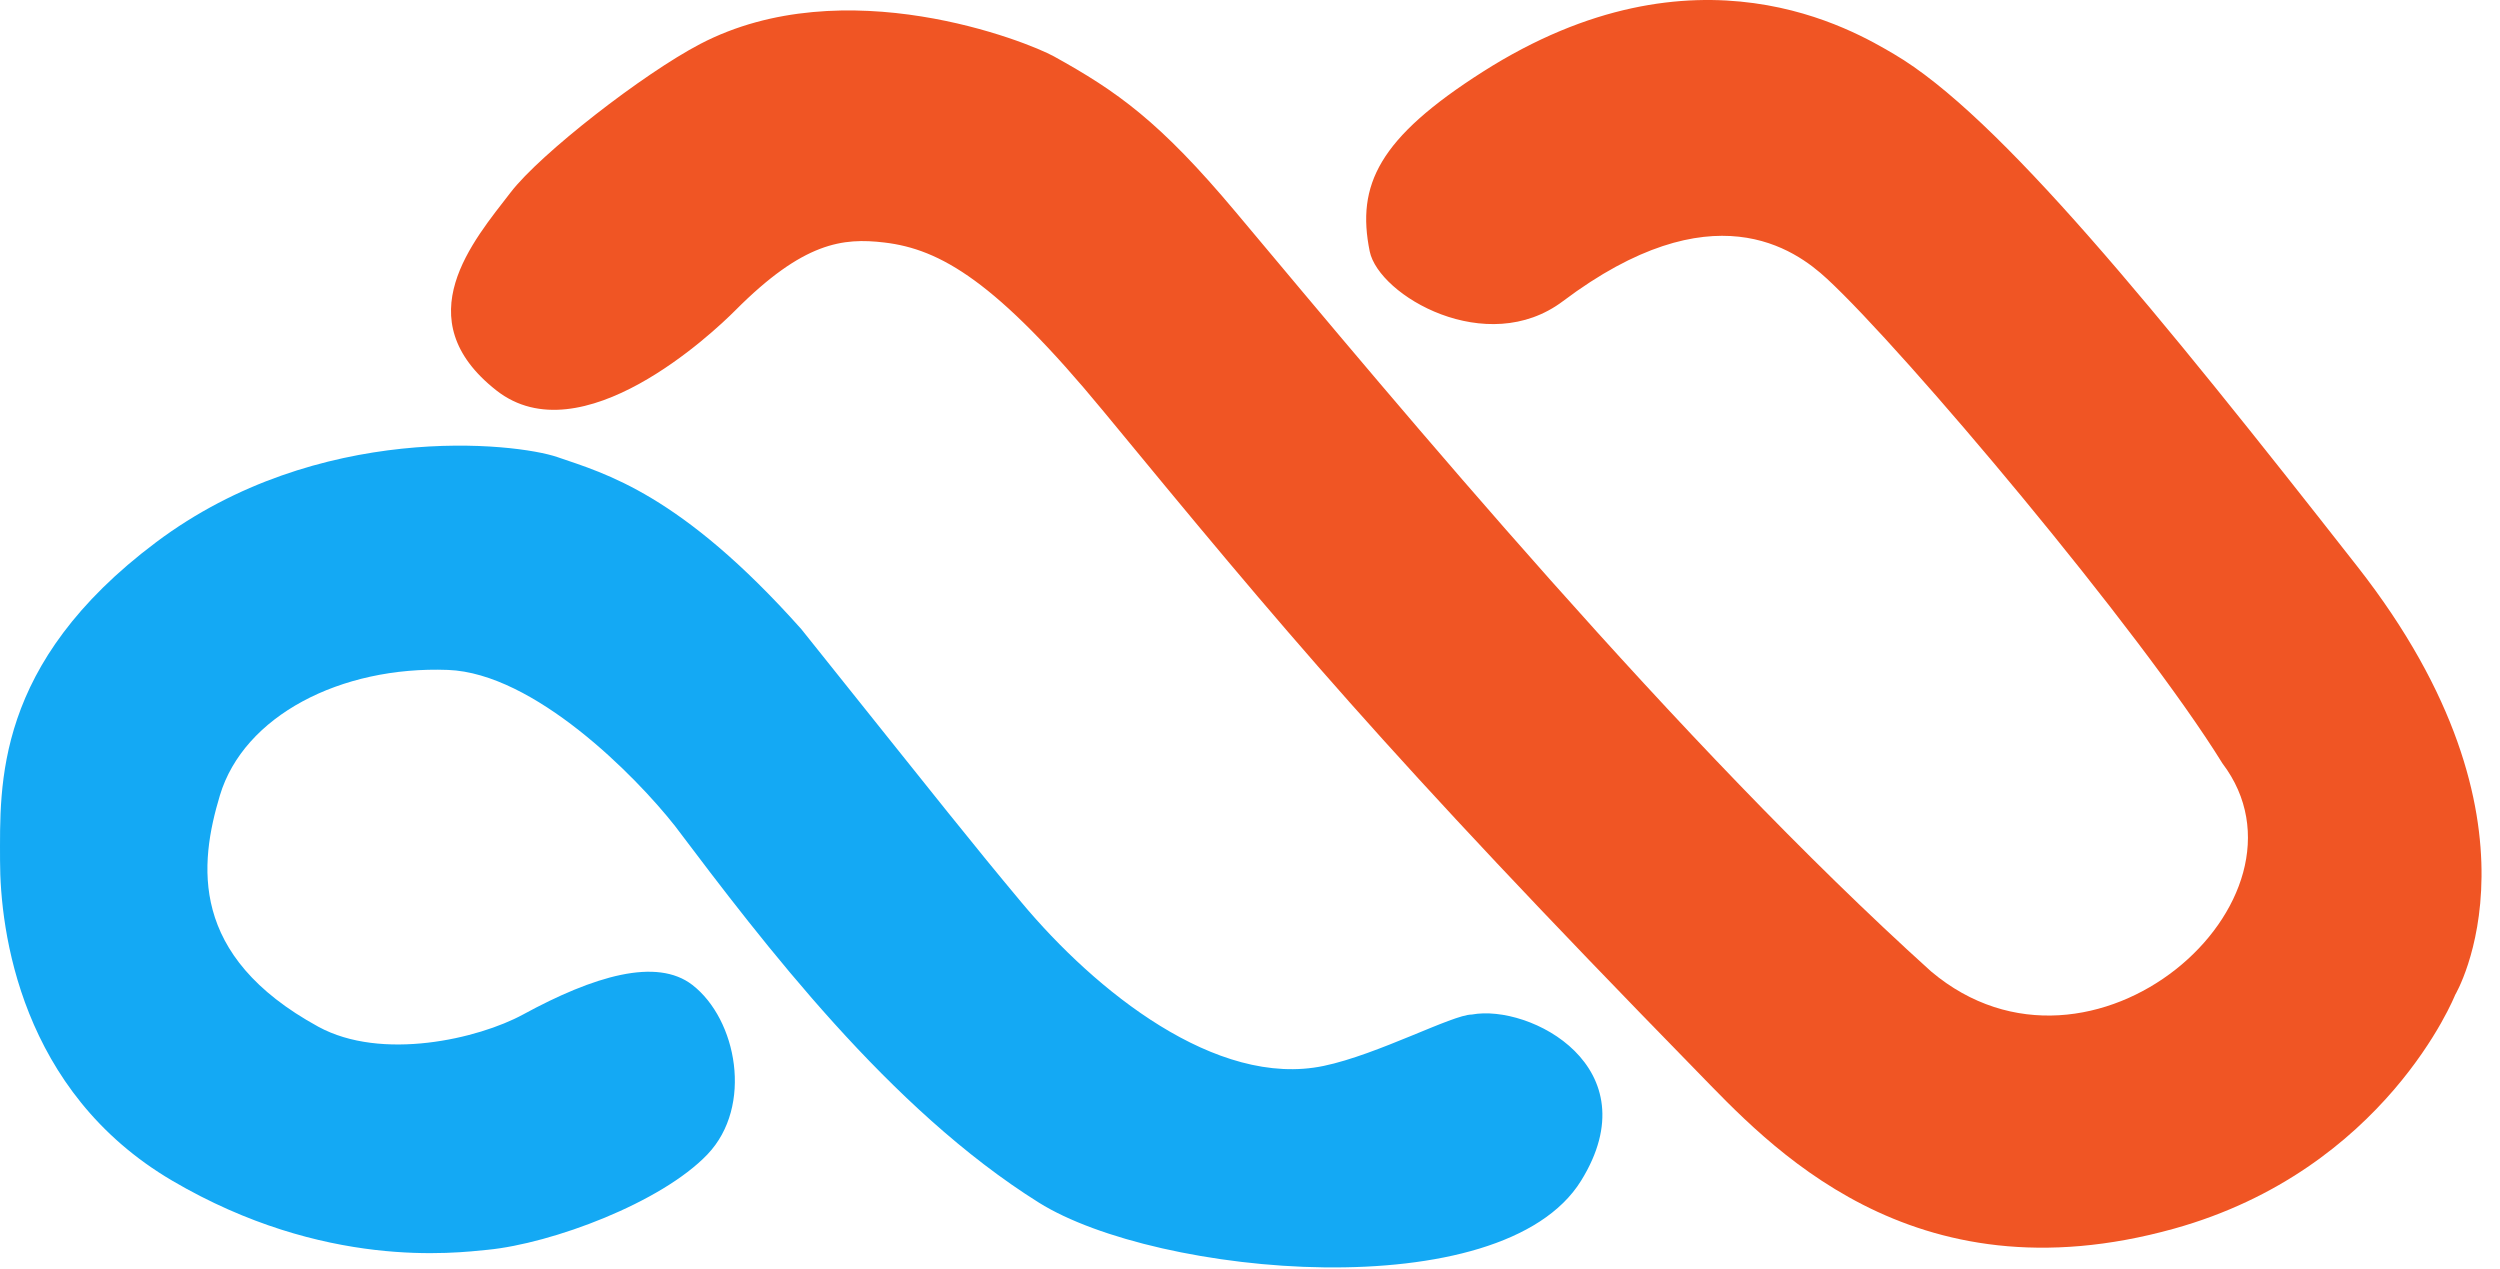
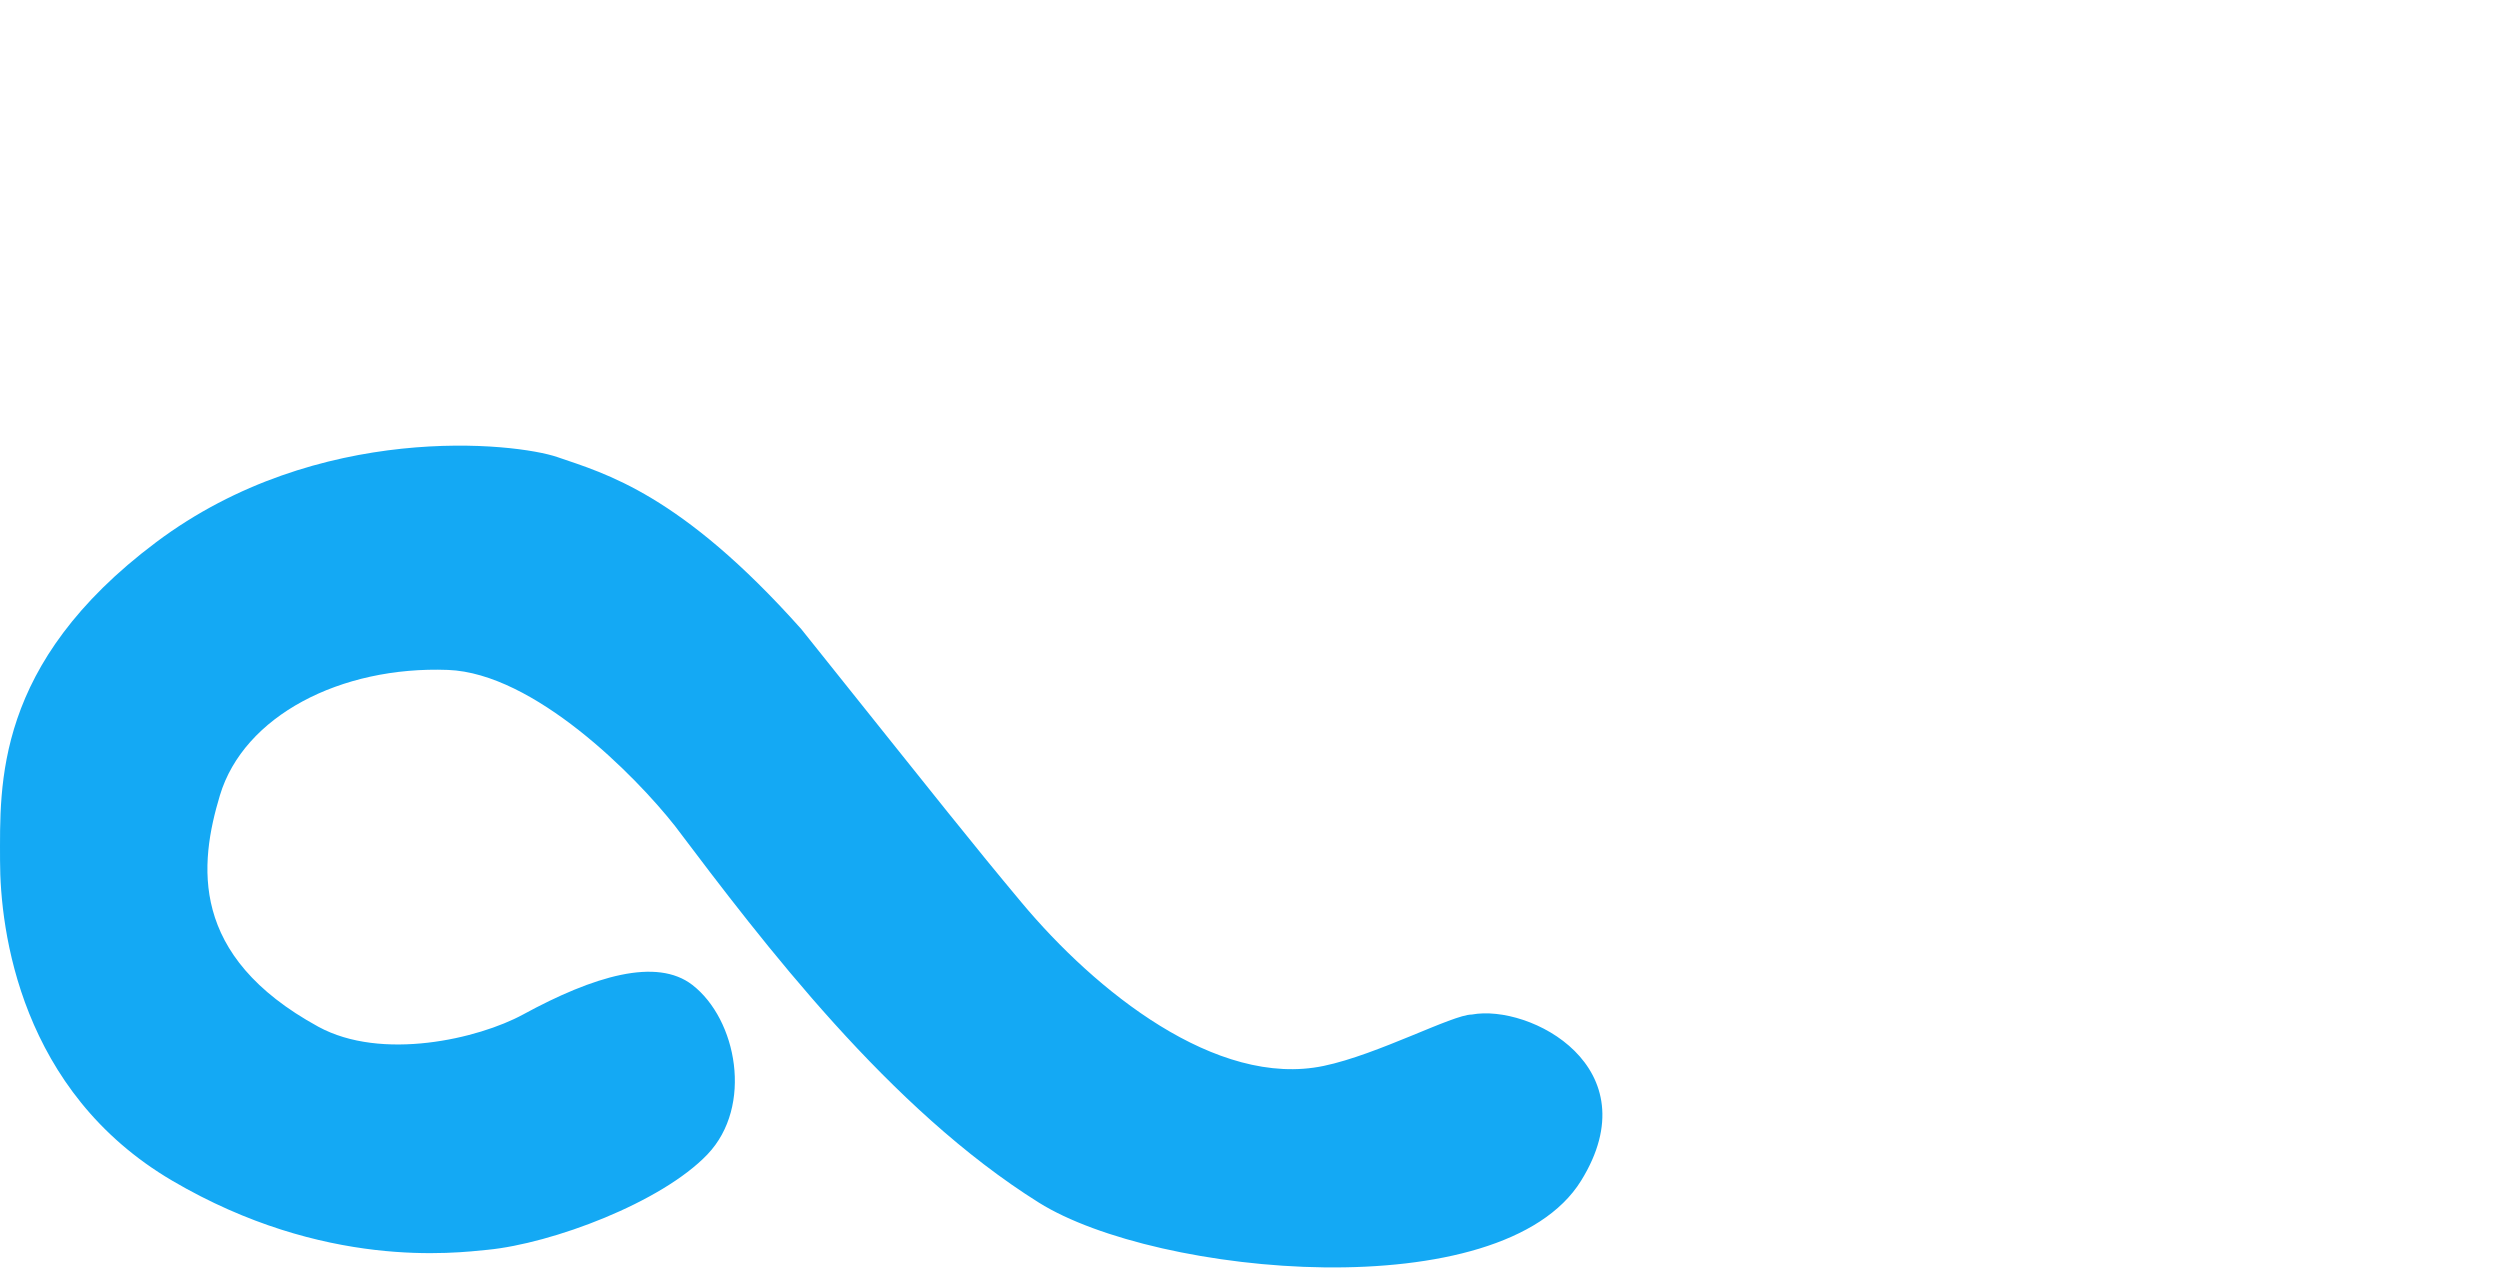
<svg xmlns="http://www.w3.org/2000/svg" preserveAspectRatio="none" width="100%" height="100%" overflow="visible" style="display: block;" viewBox="0 0 65 33" fill="none">
  <g id="Frame 4">
    <g id="Logo icon">
-       <path d="M13.277 5.002C14.05 3.996 16.723 1.917 18.206 1.143C21.962 -0.816 26.714 1.085 27.404 1.467C29.043 2.375 30.149 3.152 32.125 5.509C36.47 10.692 43.627 19.319 50.208 25.257C54.385 28.779 60.474 23.396 57.783 19.847C55.65 16.395 49.522 9.117 47.504 7.25C46.667 6.476 44.519 4.909 40.636 7.831C38.658 9.32 35.847 7.687 35.612 6.533C35.263 4.809 35.845 3.591 38.551 1.867C44.12 -1.68 48.221 0.808 49.24 1.404C51.945 2.988 56.075 8.071 61.293 14.731C66.51 21.39 63.834 25.867 63.834 25.867C63.834 25.867 62.031 30.412 56.522 31.946C49.654 33.858 45.958 29.735 44.118 27.852C35.954 19.496 33.362 16.362 28.689 10.692C25.9 7.308 24.444 6.476 22.991 6.305C21.918 6.179 20.893 6.286 19.117 8.071C18.534 8.657 15.11 11.881 12.906 10.151C10.536 8.291 12.309 6.259 13.277 5.002Z" fill="#F05524" />
      <path d="M18.001 25.608C17.073 24.891 15.444 25.372 13.598 26.378C12.44 27.008 9.925 27.596 8.275 26.694C4.902 24.849 5.182 22.462 5.717 20.681C6.337 18.614 8.855 17.313 11.648 17.418C13.882 17.503 16.514 20.159 17.55 21.476C19.869 24.551 23.123 28.832 27.009 31.267C30.072 33.186 39.045 34.031 41.108 30.699C42.938 27.744 39.778 26.097 38.267 26.378C37.769 26.378 35.824 27.42 34.415 27.714C31.624 28.298 28.478 25.761 26.562 23.467C25.221 21.86 24.625 21.098 20.831 16.354C17.695 12.836 15.735 12.312 14.494 11.885C13.409 11.511 8.275 10.936 4.059 14.098C-0.157 17.26 0.001 20.415 0.001 22.372C0.001 24.193 0.528 28.38 4.48 30.699C8.433 33.018 11.837 32.577 12.676 32.495C14.355 32.332 17.198 31.267 18.394 30.014C19.589 28.761 19.16 26.504 18.001 25.608Z" fill="#14A9F4" />
    </g>
  </g>
</svg>